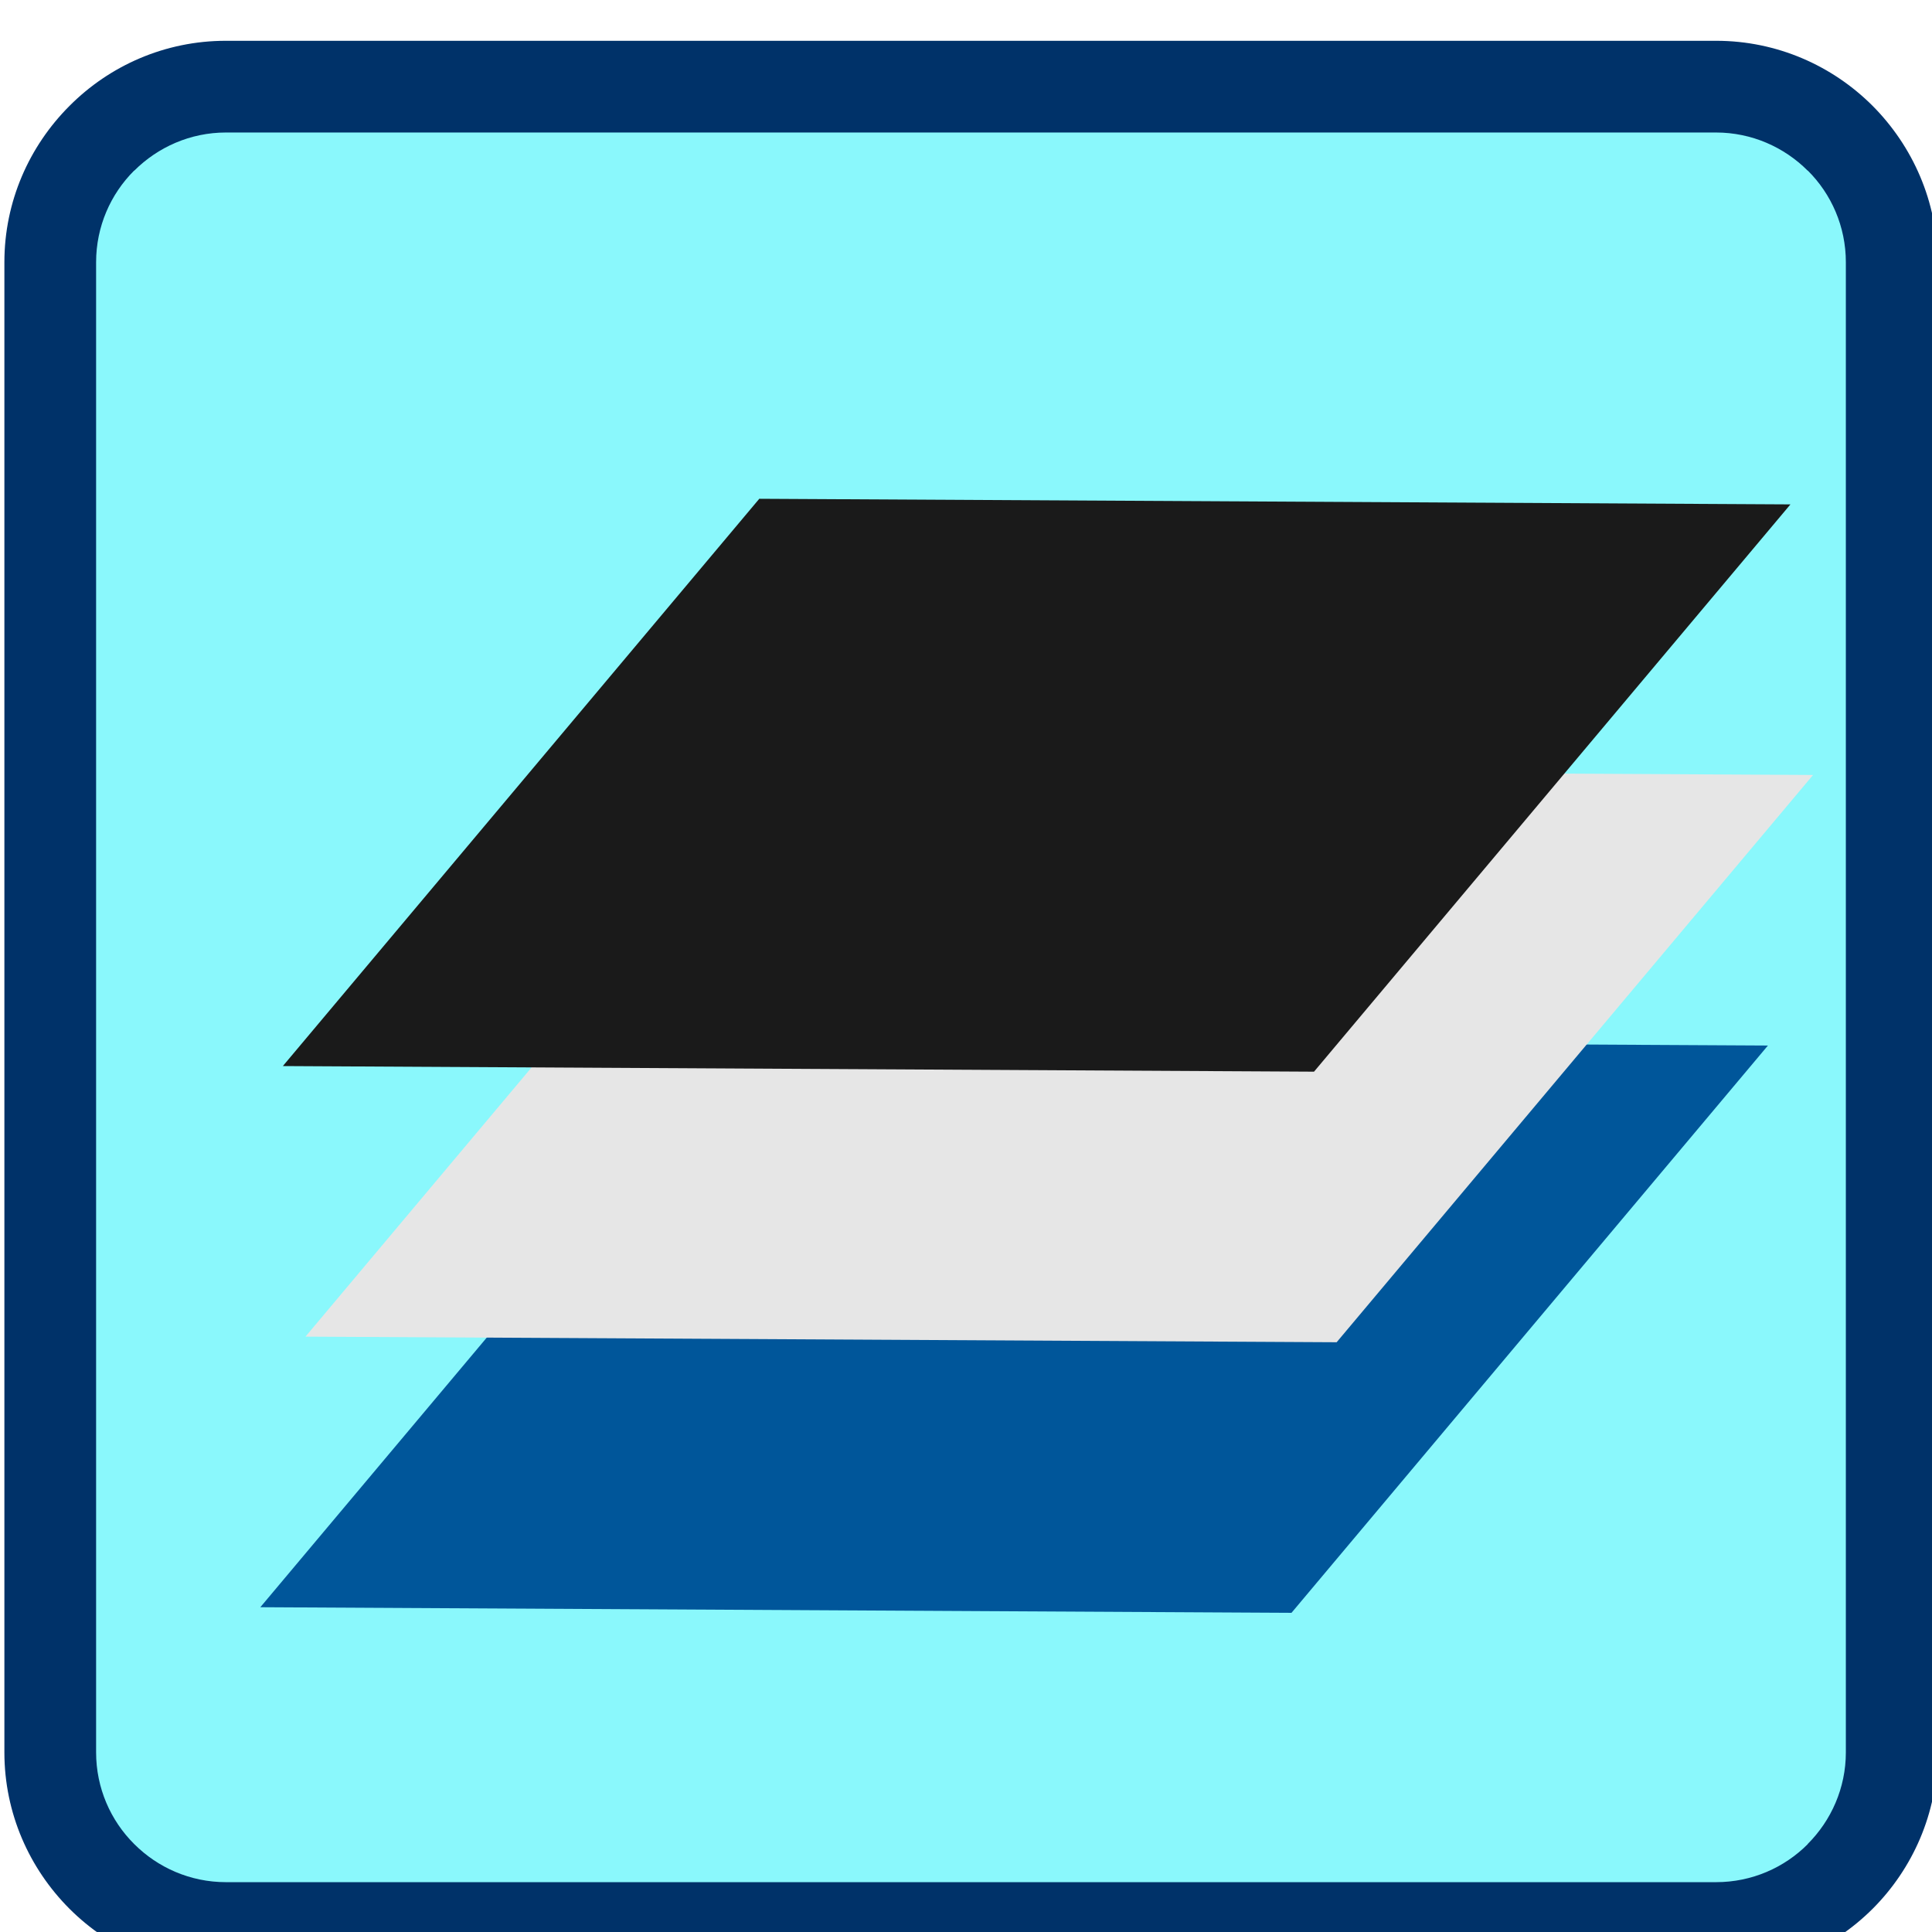
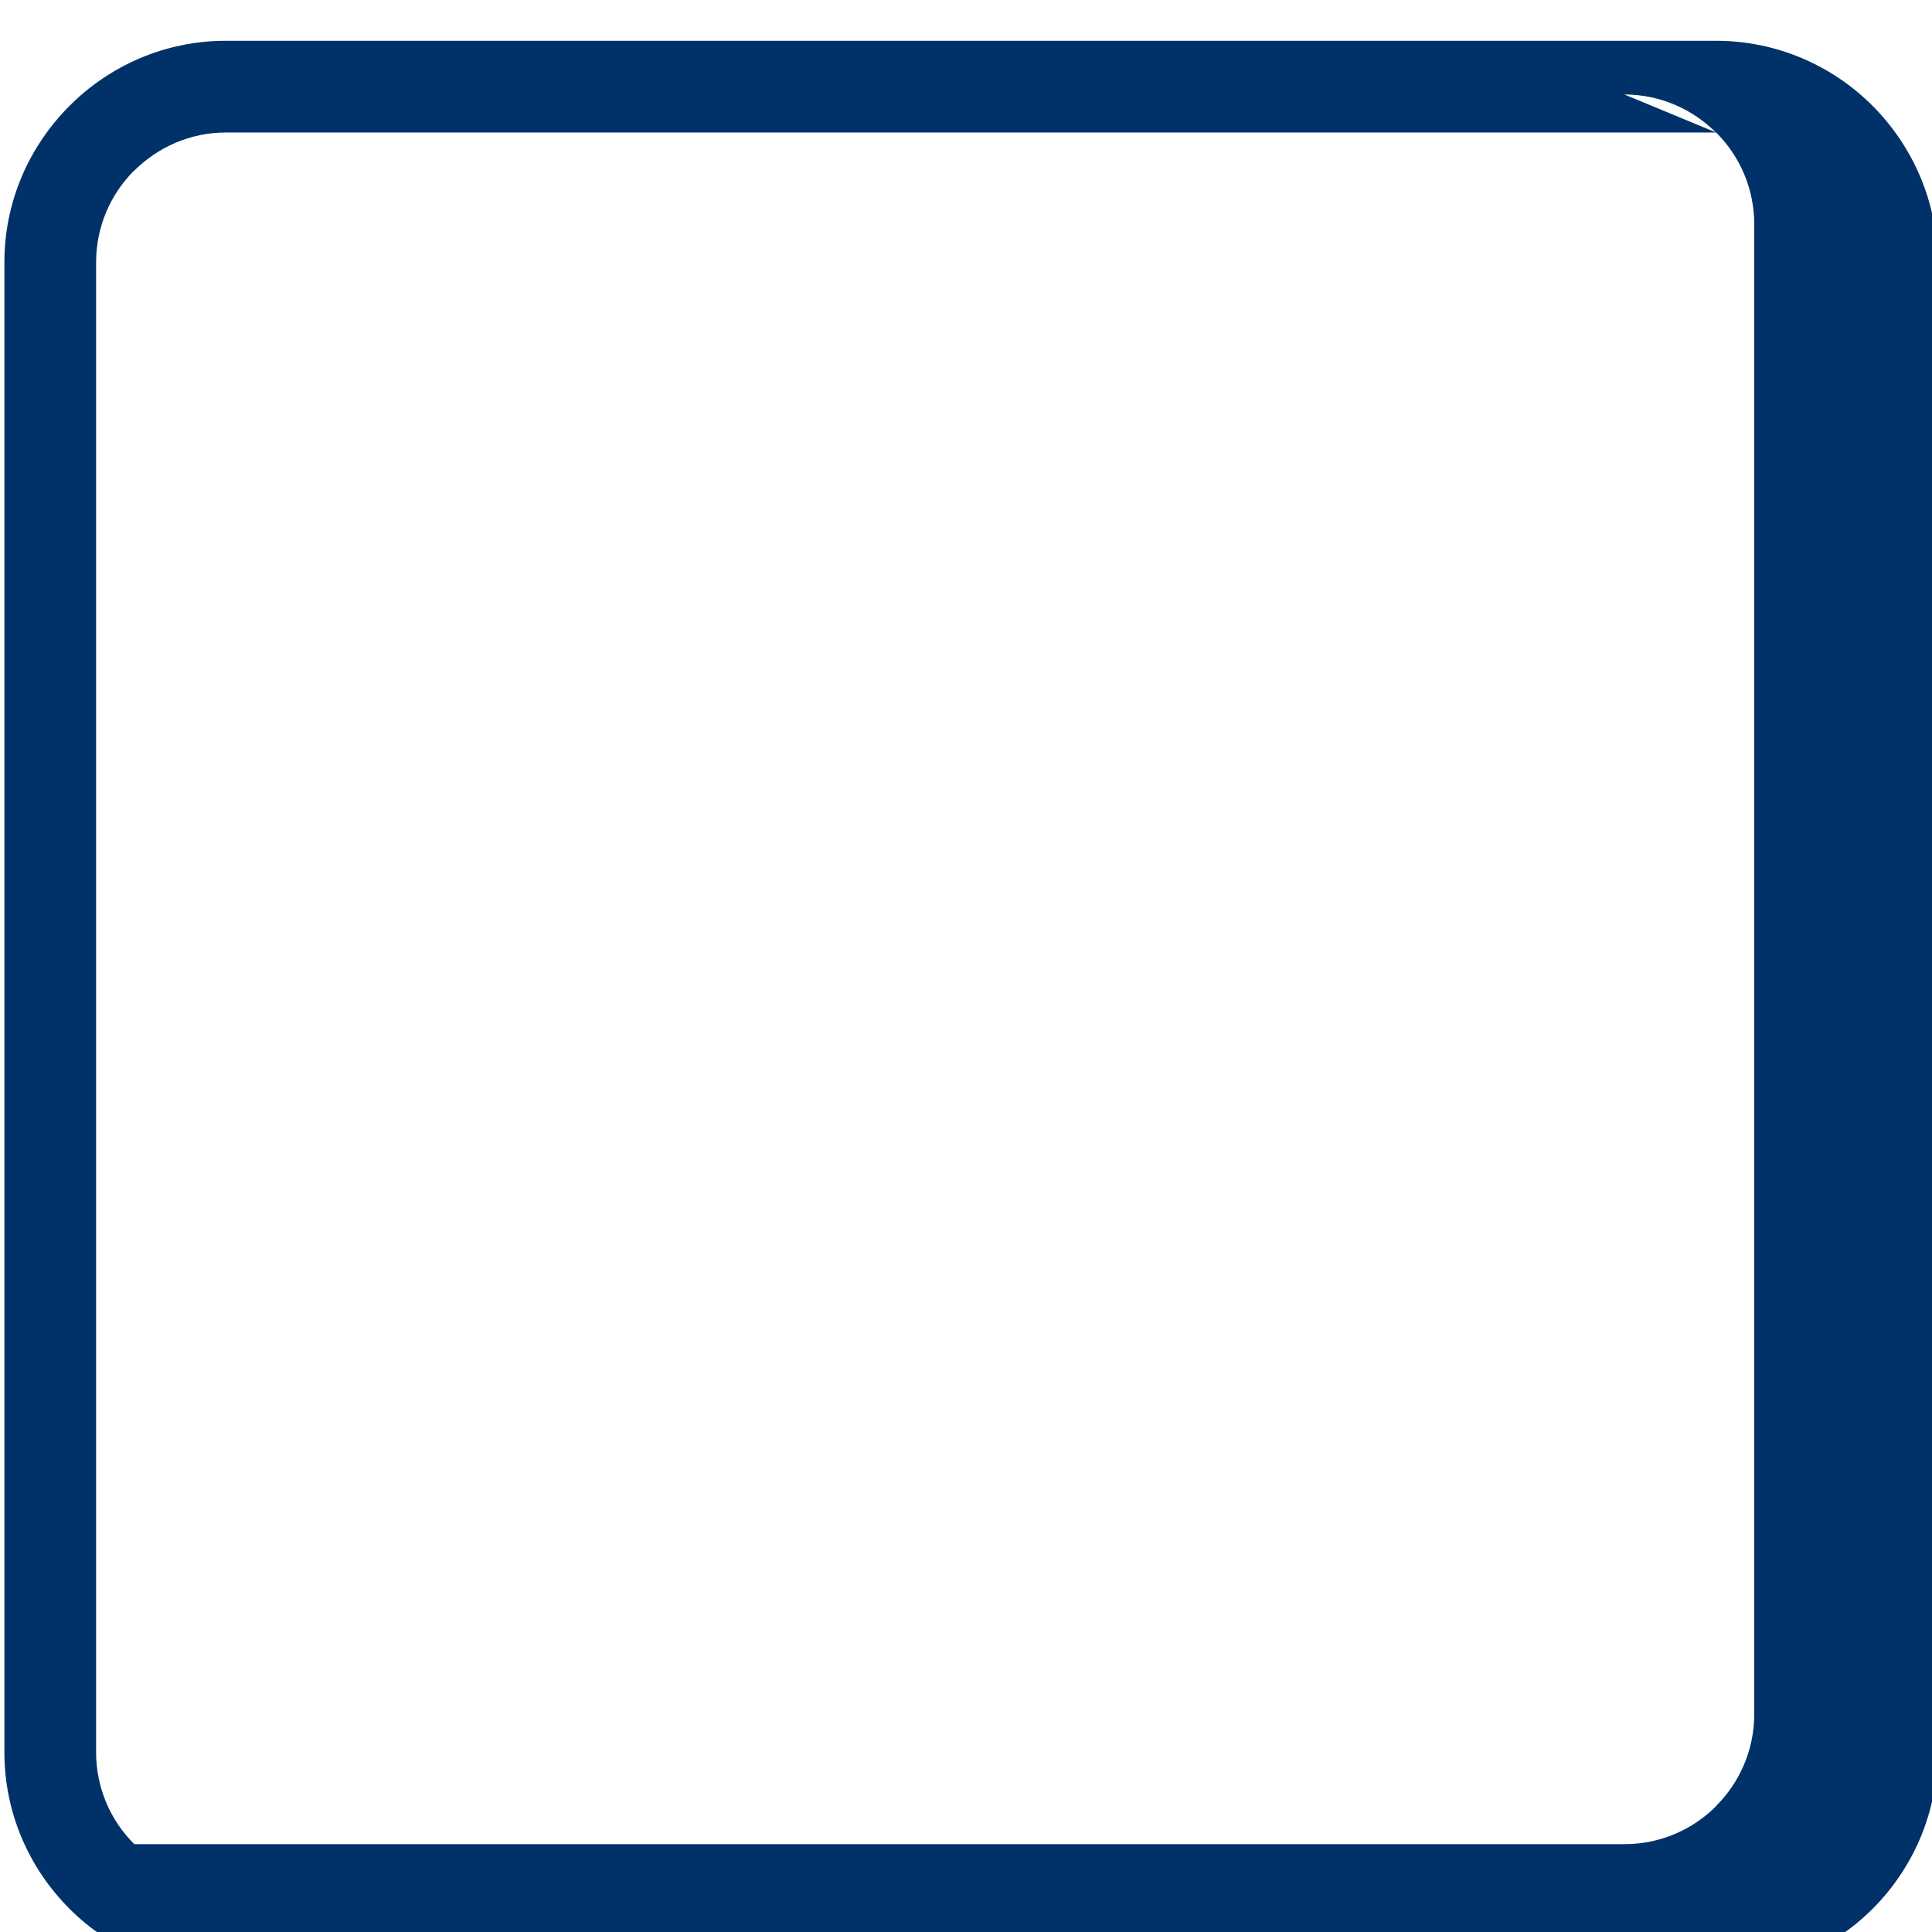
<svg xmlns="http://www.w3.org/2000/svg" xmlns:ns1="http://www.inkscape.org/namespaces/inkscape" xmlns:ns2="http://sodipodi.sourceforge.net/DTD/sodipodi-0.dtd" width="7.176mm" height="7.176mm" viewBox="0 0 7.176 7.176" version="1.1" id="svg1" ns1:version="1.3 (0e150ed6c4, 2023-07-21)" ns2:docname="expert.svg">
  <ns2:namedview id="namedview1" pagecolor="#ffffff" bordercolor="#000000" borderopacity="0.25" ns1:showpageshadow="2" ns1:pageopacity="0.0" ns1:pagecheckerboard="0" ns1:deskcolor="#d1d1d1" ns1:document-units="mm" ns1:zoom="2.114039" ns1:cx="4.2572536" ns1:cy="32.875458" ns1:window-width="1920" ns1:window-height="1017" ns1:window-x="-8" ns1:window-y="-8" ns1:window-maximized="1" ns1:current-layer="layer1" />
  <defs id="defs1" />
  <g ns1:label="Слой 1" ns1:groupmode="layer" id="layer1" transform="translate(-131.762,-129.646)">
    <g id="g186" transform="matrix(0.353,0,0,0.353,106.68,-108.038)">
-       <path d="m 71.583,676.086 v 15.679 q 0,1.848 1.848,1.848 h 15.679 q 1.848,0 1.848,-1.848 v -15.679 q 0,-1.848 -1.848,-1.848 H 73.431 q -1.848,0 -1.848,1.848 z" style="fill:#8af8fc;fill-rule:evenodd" id="path122" />
-       <path d="m 73.431,673.755 h 15.68 c 0.641,0 1.224,0.262 1.646,0.684 0.422,0.424 0.684,1.007 0.684,1.647 v 15.679 c 0,0.641 -0.262,1.224 -0.684,1.646 -0.424,0.422 -1.007,0.684 -1.646,0.684 H 73.431 c -0.639,0 -1.222,-0.262 -1.645,-0.684 l -0.002,-0.002 c -0.422,-0.423 -0.684,-1.005 -0.684,-1.645 v -15.679 c 0,-0.64 0.262,-1.222 0.685,-1.645 0.421,-0.423 1.004,-0.685 1.645,-0.685 z m 15.68,0.965 H 73.431 c -0.375,0 -0.716,0.154 -0.964,0.401 h -0.002 c -0.247,0.246 -0.4,0.588 -0.4,0.964 v 15.679 c 0,0.376 0.153,0.718 0.4,0.964 l 0.002,0.002 c 0.246,0.246 0.588,0.4 0.964,0.4 h 15.68 c 0.376,0 0.718,-0.153 0.964,-0.4 v -0.002 c 0.247,-0.247 0.401,-0.589 0.401,-0.964 v -15.679 c 0,-0.376 -0.153,-0.718 -0.4,-0.964 h -0.002 c -0.247,-0.247 -0.589,-0.401 -0.964,-0.401 z" style="fill:#003269;fill-rule:evenodd" id="path123" />
-       <path d="m 84.643,690.296 5.013,-5.969 -10.85,-0.059 -5.013,5.969 z" style="fill:#00569a;fill-rule:evenodd" id="path124" />
-       <path d="m 85.118,687.449 5.013,-5.969 -10.85,-0.059 -5.013,5.969 z" style="fill:#e6e6e6;fill-rule:evenodd" id="path125" />
-       <path d="m 84.88,684.602 5.013,-5.969 -10.85,-0.059 -5.013,5.969 z" style="fill:#1a1a1a;fill-rule:evenodd" id="path126" />
+       <path d="m 73.431,673.755 h 15.68 c 0.641,0 1.224,0.262 1.646,0.684 0.422,0.424 0.684,1.007 0.684,1.647 v 15.679 c 0,0.641 -0.262,1.224 -0.684,1.646 -0.424,0.422 -1.007,0.684 -1.646,0.684 H 73.431 c -0.639,0 -1.222,-0.262 -1.645,-0.684 l -0.002,-0.002 c -0.422,-0.423 -0.684,-1.005 -0.684,-1.645 v -15.679 c 0,-0.64 0.262,-1.222 0.685,-1.645 0.421,-0.423 1.004,-0.685 1.645,-0.685 z m 15.68,0.965 H 73.431 c -0.375,0 -0.716,0.154 -0.964,0.401 h -0.002 c -0.247,0.246 -0.4,0.588 -0.4,0.964 v 15.679 c 0,0.376 0.153,0.718 0.4,0.964 l 0.002,0.002 h 15.68 c 0.376,0 0.718,-0.153 0.964,-0.4 v -0.002 c 0.247,-0.247 0.401,-0.589 0.401,-0.964 v -15.679 c 0,-0.376 -0.153,-0.718 -0.4,-0.964 h -0.002 c -0.247,-0.247 -0.589,-0.401 -0.964,-0.401 z" style="fill:#003269;fill-rule:evenodd" id="path123" />
    </g>
  </g>
</svg>